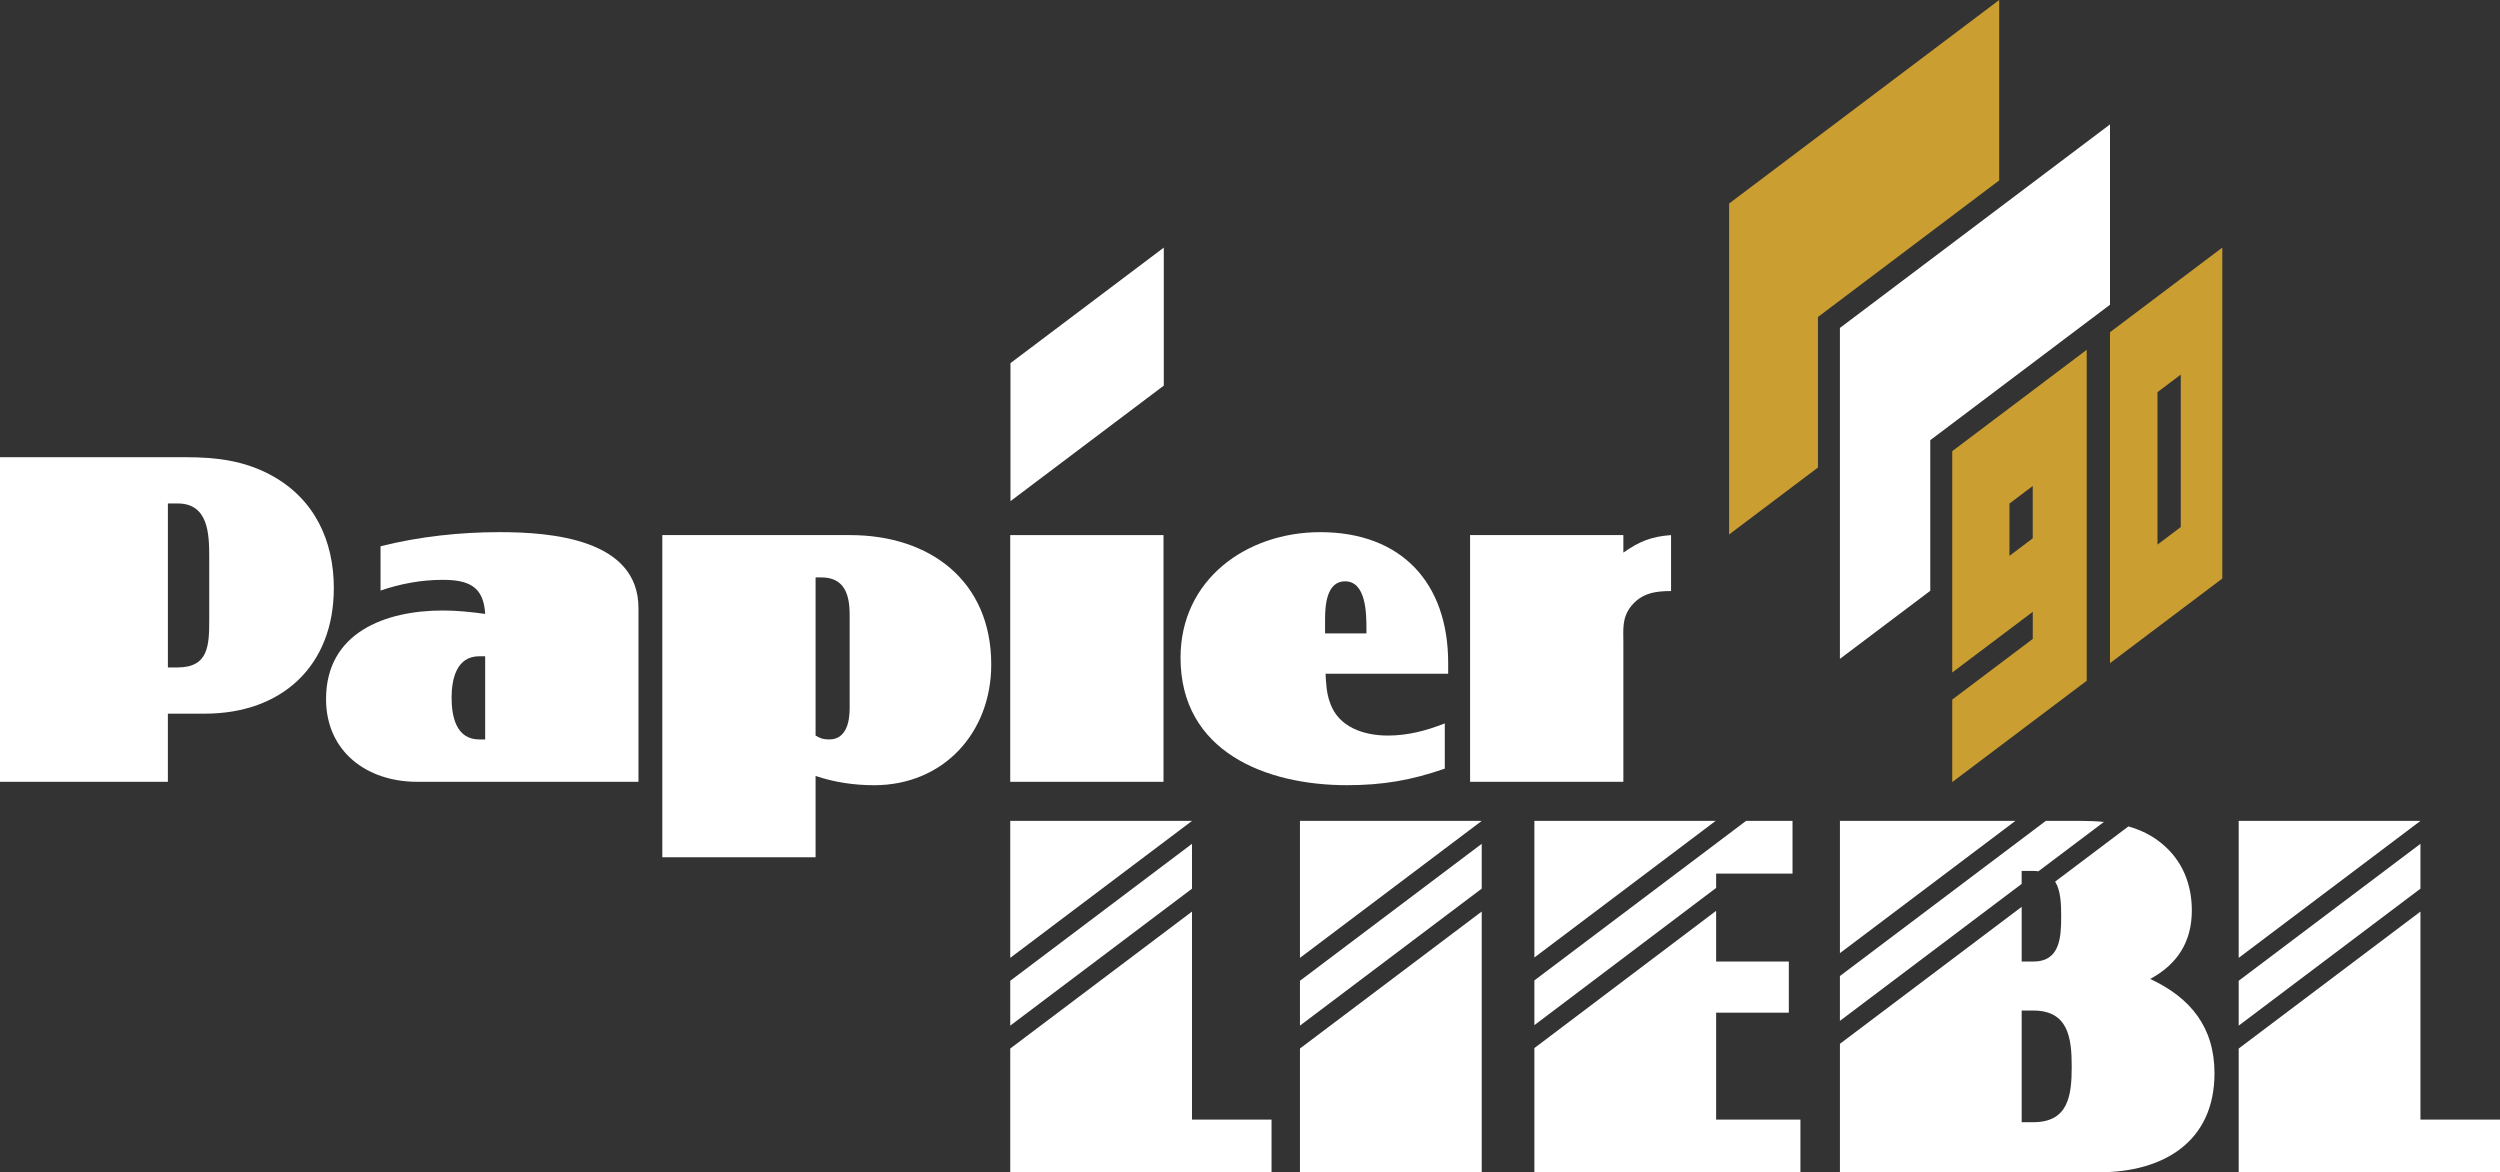
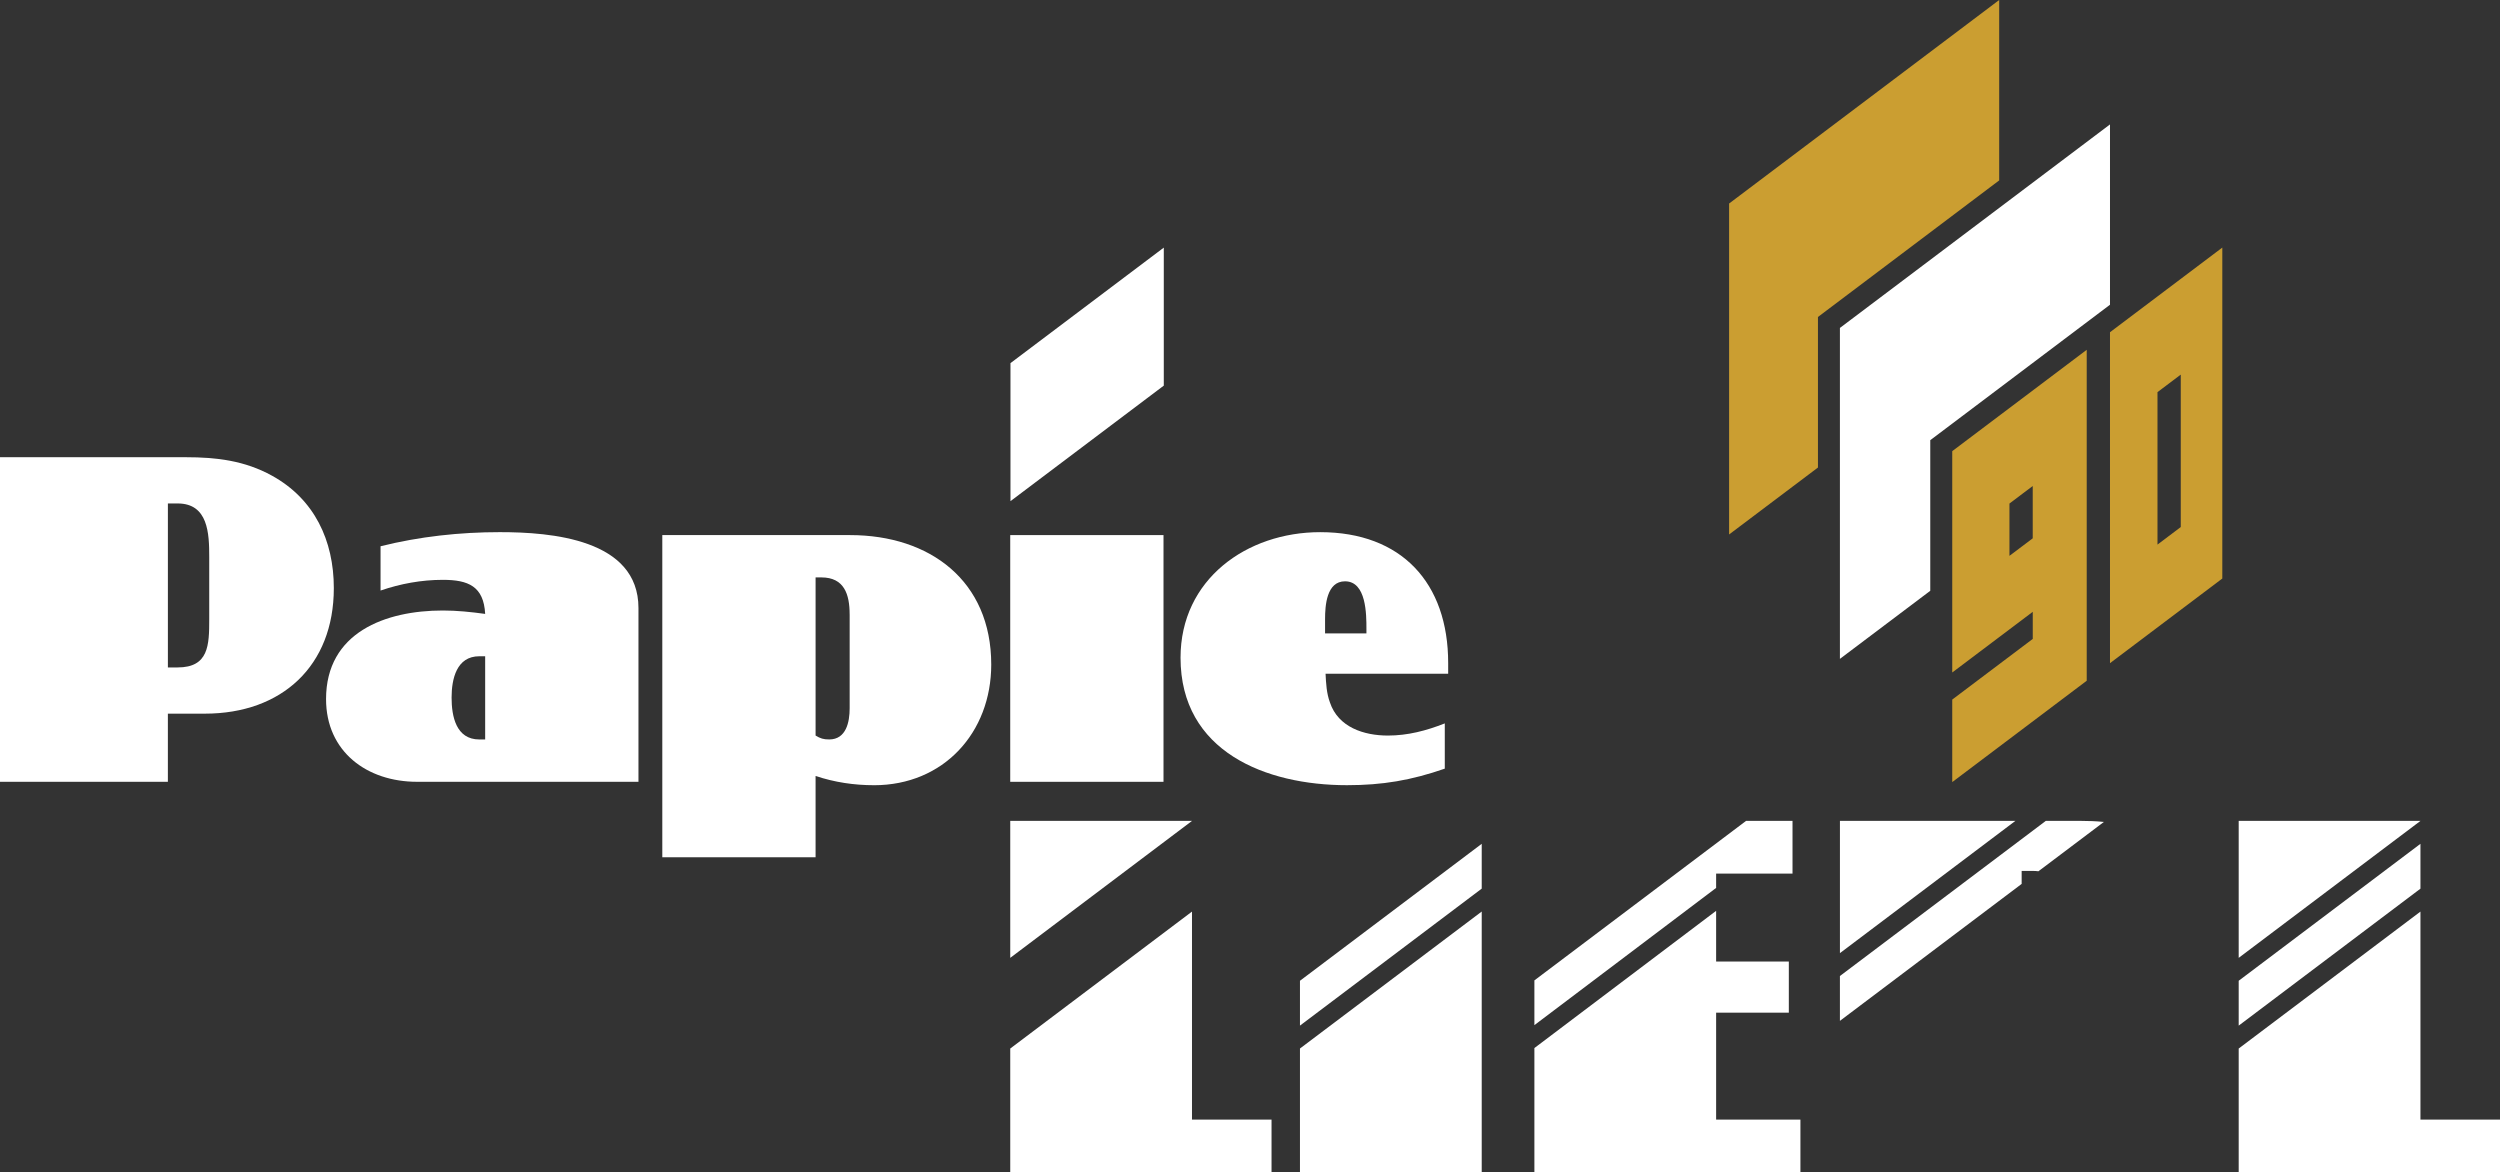
<svg xmlns="http://www.w3.org/2000/svg" id="Ebene_2" viewBox="0 0 1422.08 666.83">
  <rect x="0" y="0" width="1422.08" height="666.83" fill="#333333" stroke="none" />
  <defs>
    <style>
      .cls-1 {
        fill: #fff;
      }

      .cls-2 {
        fill: #cb9e31;
      }
    </style>
  </defs>
  <g id="Ebene_1-2" data-name="Ebene_1">
    <g>
      <g>
        <g>
          <polygon class="cls-1" points="1376.83 466.96 1376.83 466.95 1273.44 466.95 1273.44 544.86 1376.83 466.96" />
          <polygon class="cls-1" points="1273.44 583.41 1376.83 505.5 1376.83 479.99 1273.44 557.89 1273.44 583.41" />
          <polygon class="cls-1" points="1376.83 518.54 1273.44 596.44 1273.44 666.83 1422.08 666.83 1422.08 636.86 1376.83 636.86 1376.83 518.54" />
        </g>
        <g>
          <polygon class="cls-1" points="1019.64 466.95 993.21 466.95 872.81 557.68 872.81 583.13 976.19 505.07 976.19 496.92 1019.64 496.92 1019.64 466.95" />
          <polygon class="cls-1" points="976.19 636.86 976.19 576.03 1017.54 576.03 1017.54 546.97 976.19 546.97 976.19 518.11 872.81 596.17 872.81 666.83 1024.14 666.83 1024.14 636.86 976.19 636.86" />
-           <polygon class="cls-1" points="975.91 466.95 872.81 466.95 872.81 544.65 975.91 466.95" />
        </g>
        <g>
          <polygon class="cls-1" points="1146.41 466.95 1046.61 466.95 1046.61 542.17 1146.41 466.95" />
          <path class="cls-1" d="M1183.55,466.95h-19.84l-117.11,88.24v25.51l103.38-77.91v-7.38h6.59c1.05,0,2.02.08,2.94.2l37.25-28.07c-4.41-.44-8.85-.6-13.22-.6Z" />
-           <path class="cls-1" d="M1223.11,556.85c15.58-8.39,23.67-21.28,23.67-38.95,0-14.98-5.39-28.47-17.08-38.06-5.67-4.74-12.14-7.8-19-9.75l-41.67,31.4c3.2,5.12,3.43,12.71,3.43,19.7,0,11.99-.6,25.77-15.88,25.77h-6.59v-31.12l-103.38,77.91v73.08h147.43c36.26,0,65.63-17.08,65.63-56.34,0-26.07-13.49-42.85-36.56-53.64ZM1156.58,638.36h-6.59v-63.53h6.59c19.78,0,21.88,15.28,21.88,31.76s-1.8,31.76-21.88,31.76Z" />
        </g>
        <g>
          <polygon class="cls-1" points="678.04 466.96 678.04 466.95 574.66 466.95 574.66 544.86 678.04 466.96" />
-           <polygon class="cls-1" points="574.66 583.41 678.04 505.51 678.04 479.99 574.66 557.9 574.66 583.41" />
          <polygon class="cls-1" points="678.04 518.54 574.66 596.44 574.66 666.83 723.29 666.83 723.29 636.86 678.04 636.86 678.04 518.54" />
        </g>
        <g>
-           <polygon class="cls-1" points="842.85 466.96 842.85 466.95 739.46 466.95 739.46 544.86 842.85 466.96" />
          <polygon class="cls-1" points="739.46 583.4 842.85 505.48 842.85 479.99 739.46 557.89 739.46 583.4" />
          <polygon class="cls-1" points="739.46 596.43 739.46 666.83 842.85 666.83 842.85 518.51 739.46 596.43" />
        </g>
        <g>
          <path class="cls-1" d="M116.53,405.96h-21.04v38.75H0v-184.63h105.74c17.44,0,33.49,1.94,49,10.52,24.08,13.29,35.15,36.81,35.15,63.94,0,44.29-29.62,71.41-73.35,71.41ZM119.02,316.83c0-13.29-.55-30.45-17.99-30.45h-5.53v93.28h5.53c17.72,0,17.99-12.73,17.99-27.4v-35.43Z" />
          <path class="cls-1" d="M237.23,444.71c-28.51,0-51.76-17.16-51.76-47.06,0-37.92,33.77-50.38,66.43-50.38,8.03,0,16.05.83,24.08,1.94-.83-15.78-9.69-19.38-24.08-19.38-12.18,0-24.08,2.21-35.43,6.09v-25.19c22.14-5.54,45.12-8.03,67.82-8.03,29.06,0,78.89,3.87,78.89,43.18v98.82h-125.94ZM275.98,373.3h-3.32c-13.01,0-15.78,13.01-15.78,23.53s2.49,23.8,15.78,23.8h3.32v-47.33Z" />
          <path class="cls-1" d="M497.14,446.65c-11.35,0-22.42-1.66-33.21-5.26v46.26h-87.19v-183.27h106.84c45.4,0,80.27,26.02,80.27,73.63,0,38.75-27.13,68.65-66.71,68.65ZM483.3,349.49c0-11.35-3.04-21.04-16.05-21.04h-3.32v89.96c2.77,1.66,4.43,2.21,7.75,2.21,9.69,0,11.63-9.96,11.63-17.72v-53.42Z" />
          <rect class="cls-1" x="574.65" y="304.38" width="87.19" height="140.34" />
          <path class="cls-1" d="M754.02,383.26c.28,5.54.55,11.07,2.49,16.33,4.71,14.12,19.38,18.82,32.94,18.82,11.35,0,21.87-2.77,32.39-6.92v25.74c-19.1,6.64-35.43,9.41-55.64,9.41-46.22,0-94.67-19.1-94.67-72.52,0-44.56,37.64-71.41,79.44-71.41,46.22,0,72.8,28.79,72.8,74.46v6.09h-69.75ZM777.27,357.8c0-8.3,0-27.13-12.18-27.13-10.52,0-11.35,13.84-11.35,21.59v8.03h23.53v-2.49Z" />
-           <path class="cls-1" d="M927.85,344.79c-5.26,6.64-4.43,13.01-4.43,21.04v78.89h-87.19v-140.34h87.19v9.96c9.13-6.37,15.78-9.13,27.13-9.96v31.83c-8.86,0-16.61,1.11-22.7,8.58Z" />
          <polygon class="cls-1" points="574.79 206.56 662 140.85 662 219.35 574.79 285.07 574.79 206.56" />
        </g>
      </g>
      <g>
        <path class="cls-2" d="M1200.23,188.98v188.25l63.89-48.15v-188.25l-63.89,48.15ZM1240.49,299.8l-13.24,9.98v-86.72l13.24-9.98v86.72Z" />
        <polygon class="cls-1" points="1046.6 186.54 1046.6 374.79 1098 336.06 1098 256.61 1098 250.38 1102.98 246.63 1200.23 173.34 1200.23 70.77 1046.6 186.54" />
        <polygon class="cls-2" points="1034.11 186.54 1034.11 180.31 1039.08 176.56 1137.2 102.62 1137.2 0 983.57 115.77 983.57 304.02 1034.11 265.94 1034.11 186.54" />
        <path class="cls-2" d="M1110.5,256.61v125.92l45.8-34.51v15.41l-45.8,34.51v46.93l76.49-57.64v-188.25l-76.49,57.64ZM1156.28,306.21l-13.24,9.98v-29.76l13.24-9.98v29.76Z" />
      </g>
    </g>
  </g>
</svg>